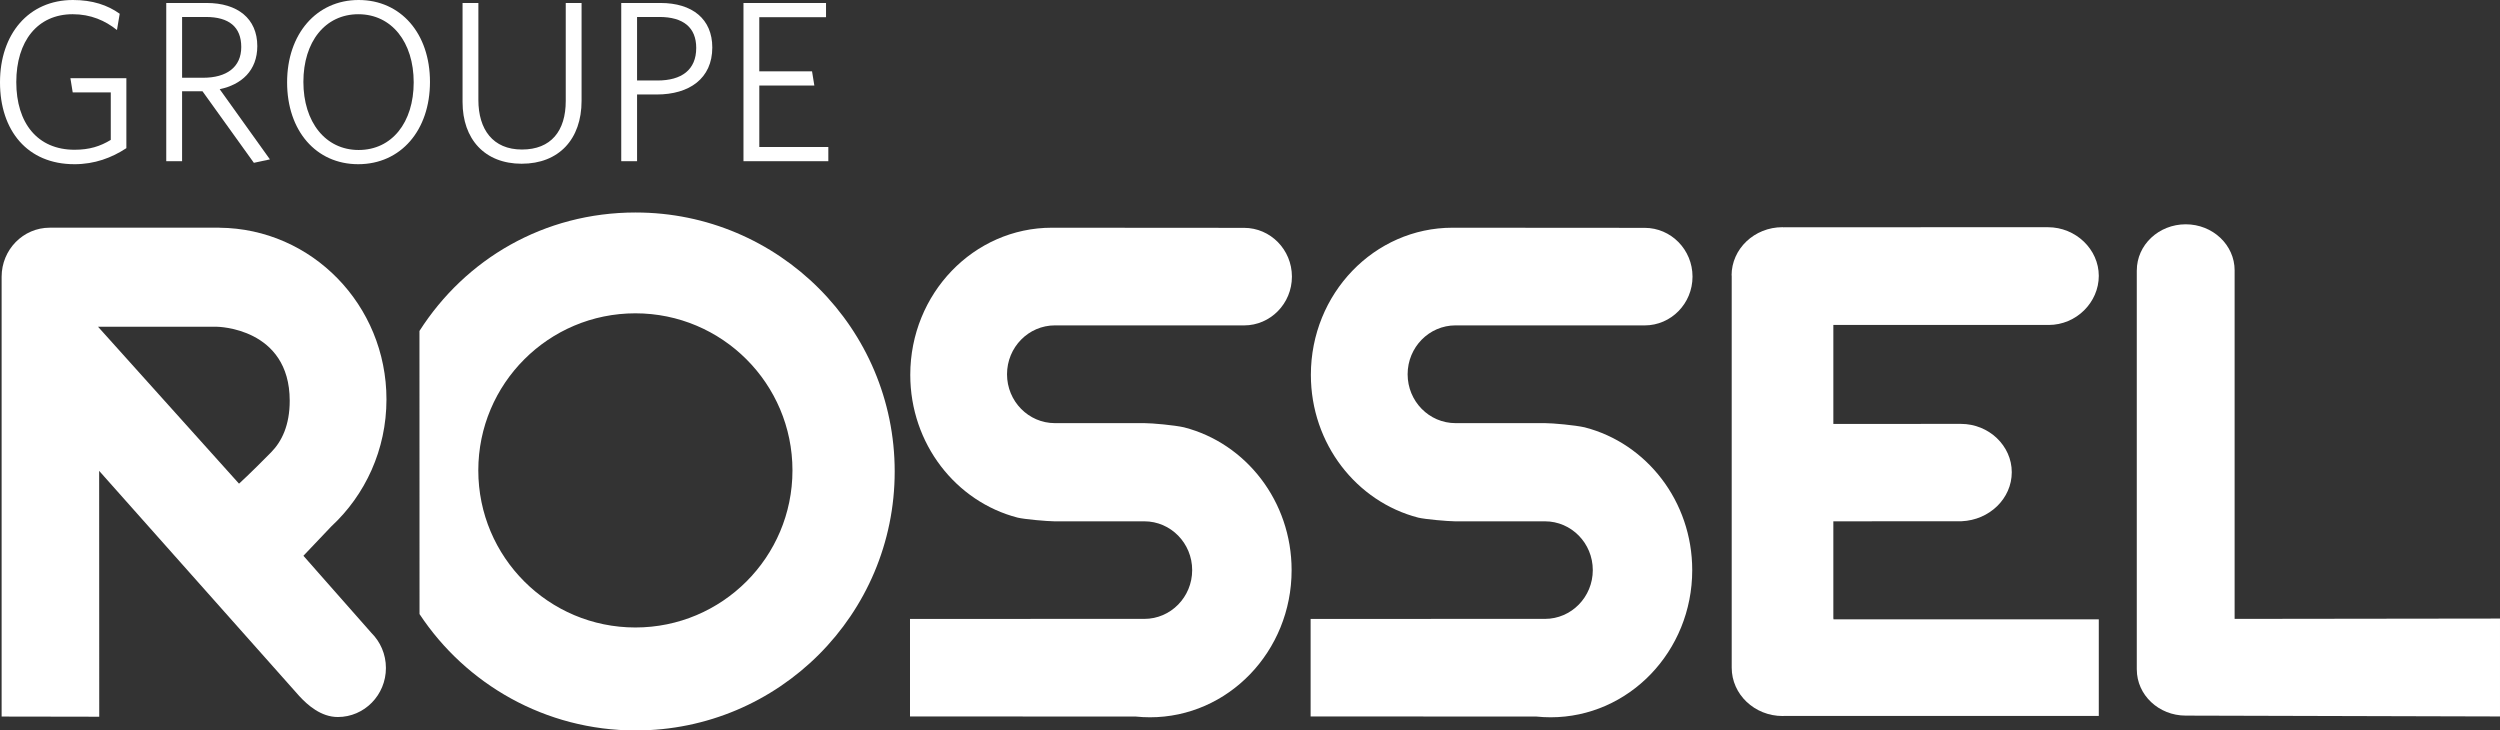
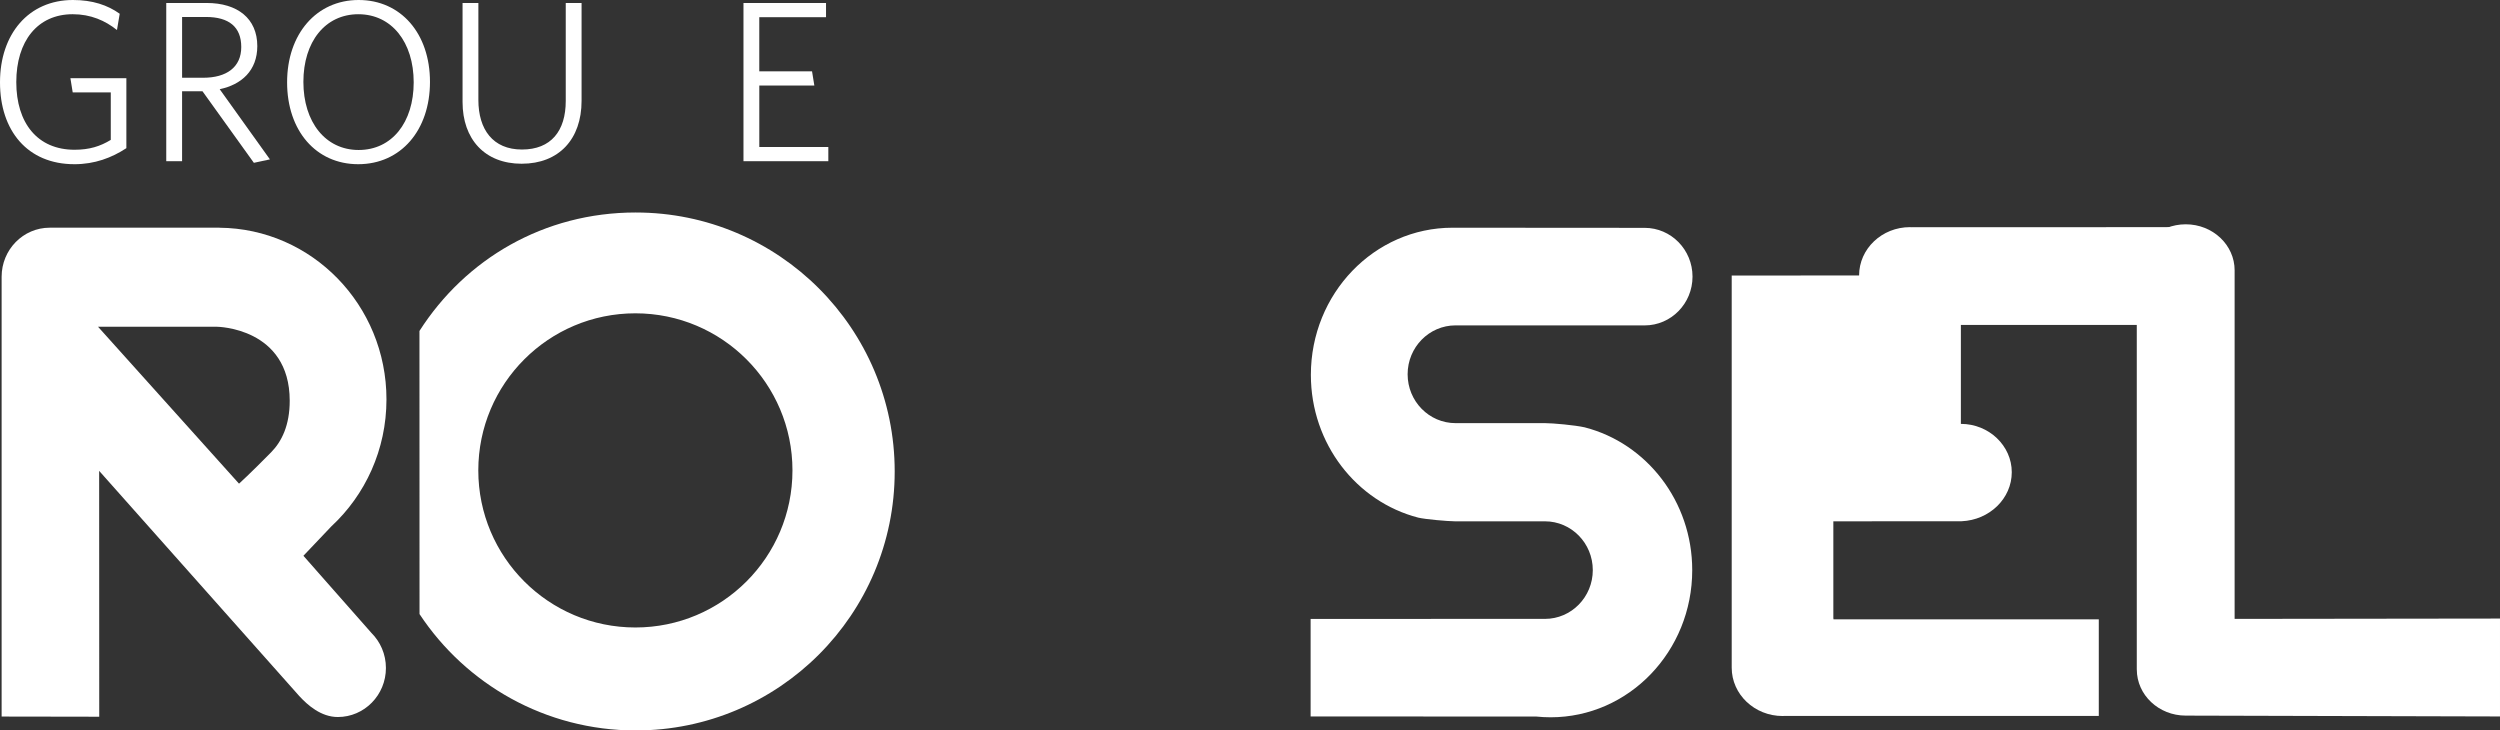
<svg xmlns="http://www.w3.org/2000/svg" id="Calque_2" data-name="Calque 2" viewBox="0 0 1848.22 540">
  <rect x="0" y="0" width="1848.22" height="540" fill="#333333" stroke="none" />
  <defs>
    <style>
      .cls-1 {
        fill: #fff;
      }
    </style>
  </defs>
  <g id="Calque_1-2" data-name="Calque 1">
    <g>
      <g>
        <path class="cls-1" d="m54.93,121.39C20.34,121.39,0,96.64,0,60.87S21.19,0,53.91,0c14.41,0,25.6,3.73,34.59,10.17l-2.03,12.04c-8.65-6.95-19.33-11.7-32.72-11.7-26.11,0-41.71,20.01-41.71,50.19s15.6,50.01,43.06,50.01c11.02,0,18.99-2.54,26.79-7.29v-35.09h-28.14l-1.7-10.51h41.37v51.71c-10.85,7.12-23.4,11.87-38.49,11.87Z" />
        <path class="cls-1" d="m199.55,117.83l-11.87,2.54-37.98-52.9h-15.09v51.71h-11.7V2.2h29.84c22.89,0,37.47,11.53,37.47,31.87,0,18.14-11.7,28.48-27.8,31.87l37.13,51.88ZM152.25,12.55h-17.63v44.93h15.6c17.29,0,28.14-7.8,28.14-22.72s-9.15-22.21-26.11-22.21Z" />
        <path class="cls-1" d="m264.81,121.39c-31.2,0-52.56-24.75-52.56-60.53S233.96,0,265.15,0s52.73,24.75,52.73,60.53-21.53,60.86-53.07,60.86Zm.17-110.88c-24.58,0-40.69,20.35-40.69,50.02s16.28,50.35,40.86,50.35,40.69-20.35,40.69-50.01-16.28-50.35-40.86-50.35Z" />
        <path class="cls-1" d="m385.7,121.05c-27.46,0-43.74-18.31-43.74-45.61V2.2h11.7v71.72c0,21.7,10.68,36.62,32.21,36.62s32.38-13.73,32.38-35.94V2.2h11.7v72.39c0,28.31-16.78,46.45-44.25,46.45Z" />
-         <path class="cls-1" d="m485.56,69.85h-14.58v49.34h-11.7V2.2h28.99c23.57,0,38.32,11.87,38.32,32.89,0,23.06-17.12,34.76-41.03,34.76Zm1.86-57.3h-16.45v46.96h15.09c17.8,0,28.65-7.8,28.65-24.08,0-15.09-9.49-22.89-27.3-22.89Z" />
        <path class="cls-1" d="m549.64,119.19V2.2h61.03v10.51h-49.34v40.01h39l1.7,10.51h-40.69v45.44h51.03v10.51h-62.73Z" />
      </g>
      <path class="cls-1" d="m285.31,493.82c0,20.02-15.92,36.26-35.57,36.26-12.4,0-22.3-8.77-28.49-15.5l-147.95-166.48.06,181.76c-71.13,0-1.03-.12-72.16-.12V204.59c0-20.03,15.92-36.26,35.57-36.26h125.4v.03c68.31.52,123.54,57.11,123.54,126.89,0,37.21-15.71,70.67-40.73,93.88l-20.67,21.76,50.2,56.94c6.65,6.59,10.8,15.79,10.8,25.99Zm-108.61-136.25s8.11-7.3,23.76-23.22c7.84-7.97,13.72-19.98,13.72-38.05,0-54.14-53.69-54.73-53.69-54.73h-88.01l104.22,116Z" />
      <path class="cls-1" d="m469.99,157.09c-67.83,0-125.88,34.38-159.89,87.58l.05,209.31c34.25,51.84,93.05,86.03,159.84,86.03,105.74,0,191.45-85.72,191.45-191.45s-85.72-191.46-191.45-191.46Zm-.26,306.8c-64.14,0-116.13-52-116.13-116.13s51.99-116.13,116.13-116.13,116.13,51.99,116.13,116.13-51.99,116.13-116.13,116.13Z" />
-       <path class="cls-1" d="m875.51,315.95c-7.53-1.68-23.63-3.11-29.45-3.13h-66.14c-19.58,0-35.44-16.17-35.44-36.13s15.87-36.14,35.44-36.14c.82,0,139.75.02,139.8.02,19.54,0,35.38-16.14,35.38-36.06s-15.84-36.06-35.38-36.06c0,0-140.52-.1-142.04-.1-57.84,0-104.73,48.7-104.73,108.78,0,50.99,33.79,93.77,79.38,105.55,5.09,1.24,21.8,2.69,27.12,2.73h66.54c19.53,0,35.37,16.15,35.37,36.07s-15.84,36.06-35.37,36.06c-.58,0-173.24.02-173.24.02v72.13s127.55.02,166.65.03c3.53.37,7.11.57,10.74.57,57.84,0,104.73-48.7,104.73-108.77,0-50.99-33.79-93.77-79.39-105.55Z" />
      <path class="cls-1" d="m1171.67,315.95c-7.53-1.68-23.63-3.11-29.45-3.13h-66.14c-19.58,0-35.44-16.17-35.44-36.13s15.86-36.14,35.44-36.14c.82,0,139.75.02,139.8.02,19.54,0,35.38-16.14,35.38-36.06s-15.84-36.06-35.38-36.06c0,0-140.51-.1-142.04-.1-57.84,0-104.73,48.7-104.73,108.78,0,50.99,33.79,93.77,79.38,105.55,5.1,1.24,21.81,2.69,27.13,2.73h66.54c19.54,0,35.37,16.15,35.37,36.07s-15.84,36.06-35.37,36.06c-.58,0-173.24.02-173.24.02v72.13s127.56.02,166.65.03c3.53.37,7.12.57,10.75.57,57.84,0,104.72-48.7,104.72-108.77,0-50.99-33.78-93.77-79.38-105.55Z" />
      <path class="cls-1" d="m1848.22,457.29l-196.19.25V200.17c0-.1.01-.19.01-.28,0-18.82-16.19-34.07-36.15-34.07s-36.17,15.25-36.17,34.07h-.02v295.07h.02c0,18.81,16.2,34.08,36.17,34.08.25,0,232.33.63,232.33.63v-72.37Z" />
-       <path class="cls-1" d="m1280.11,203.71l.13-.12c0,.11-.01.22-.01.32h0v289.71h0c0,19.73,16.87,35.72,37.65,35.72.27,0,.53-.03.79-.04h232.94v-71.43h-196.12l-.12-.93v-71.53l94.85-.07c20.51-.87,37.06-16.72,37.06-36.25s-16.85-35.72-37.63-35.72c-.28,0-94.28.04-94.28.04v-73.17h159.15c20.54.01,37.09-16.76,37.09-36.3s-16.89-35.97-37.67-35.97c-.27,0-195.39.04-195.39.04l.03.19c-.08,0-.16,0-.24,0l.22-.2c-.26,0-.53-.04-.79-.04-20.78,0-37.64,15.98-37.64,35.72Z" />
+       <path class="cls-1" d="m1280.11,203.71l.13-.12c0,.11-.01.22-.01.32h0v289.71h0c0,19.73,16.87,35.72,37.65,35.72.27,0,.53-.03.79-.04h232.94v-71.43h-196.12l-.12-.93v-71.53l94.85-.07c20.51-.87,37.06-16.72,37.06-36.25s-16.85-35.72-37.63-35.72v-73.17h159.15c20.54.01,37.09-16.76,37.09-36.3s-16.89-35.97-37.67-35.97c-.27,0-195.39.04-195.39.04l.03.19c-.08,0-.16,0-.24,0l.22-.2c-.26,0-.53-.04-.79-.04-20.78,0-37.64,15.98-37.64,35.72Z" />
    </g>
  </g>
</svg>